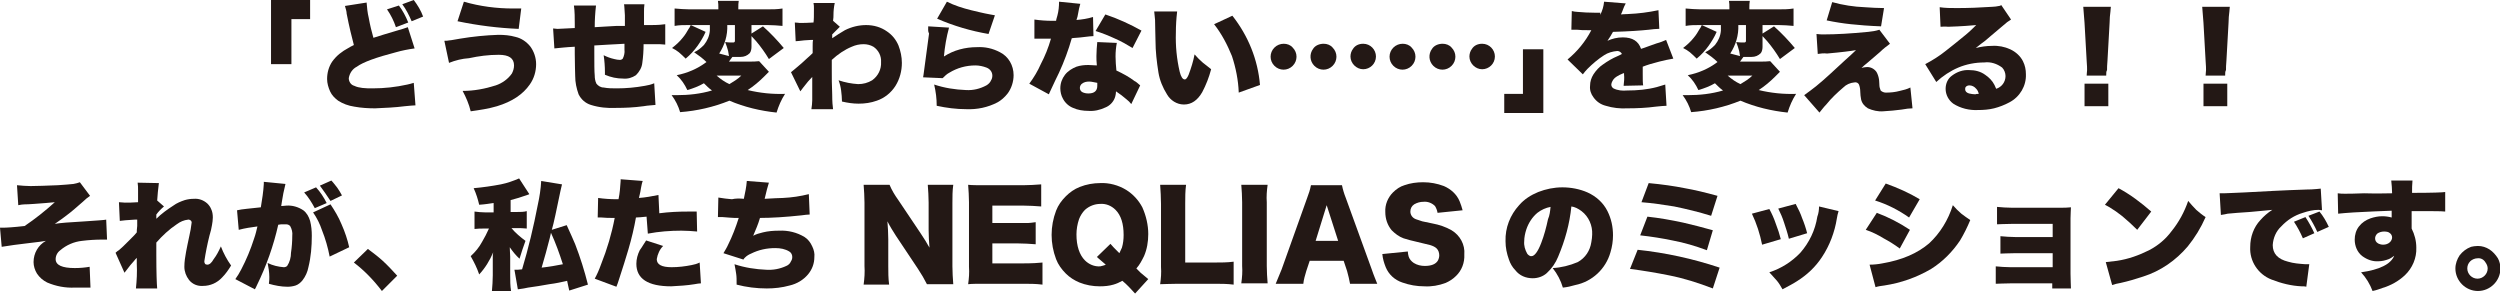
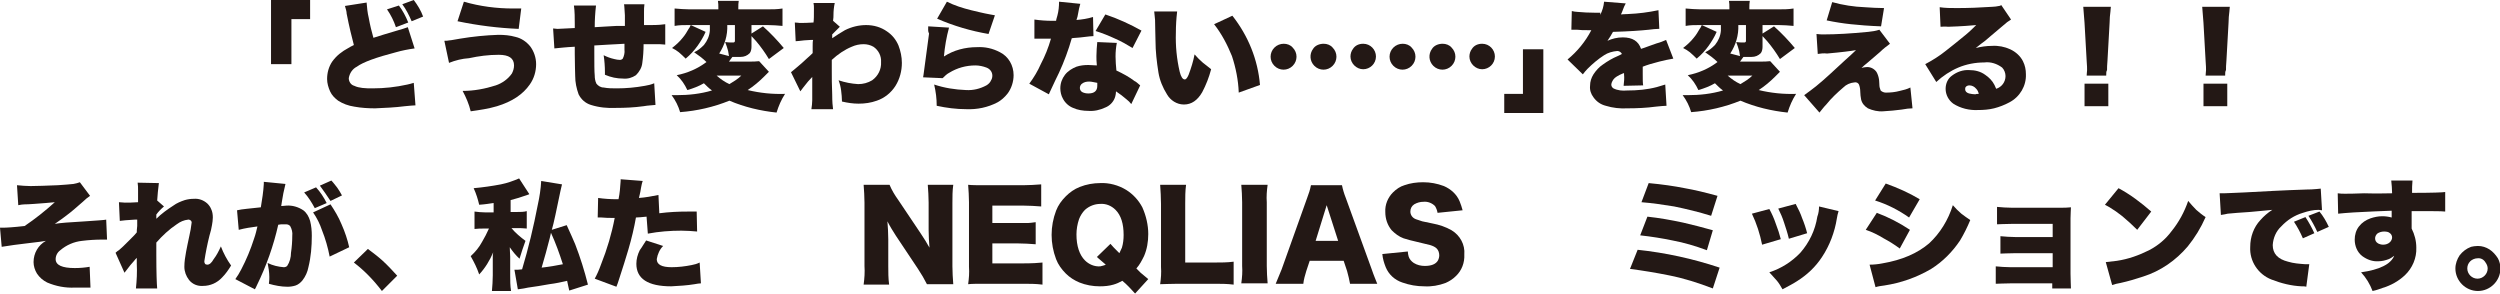
<svg xmlns="http://www.w3.org/2000/svg" version="1.1" id="レイヤー_1" x="0px" y="0px" viewBox="0 0 588.5 69.1" style="enable-background:new 0 0 588.5 69.1;" xml:space="preserve">
  <style type="text/css">
	.st0{fill:#231815;}
</style>
  <g>
    <path class="st0" d="M68.6,15.1h-4.8V0H73v4.5h-4.4V15.1z" />
    <path class="st0" d="M81.2,1.4l5.1-0.8c0.1,1.2,0.2,2.4,0.5,3.6c0.3,1.7,0.7,3.3,1.1,4.7c1.2-0.4,3.2-1,5.9-1.8   c0.7-0.2,1.4-0.4,2.2-0.7l1.6,5c-1.5,0.2-3,0.5-4.4,0.9c-4.6,1.2-7.7,2.3-9.2,3.4c-1,0.5-1.7,1.5-1.9,2.7c0,0.8,0.5,1.6,1.3,1.8   c0.6,0.3,1.2,0.4,1.9,0.5c0.8,0.1,1.6,0.1,2.4,0.1c2.8,0,5.5-0.3,8.2-0.9c0.4-0.1,0.9-0.2,1.5-0.4l0.4,5.3c-0.5,0-1.4,0.1-2.5,0.2   c-2.3,0.3-4.7,0.4-7,0.5c-1.6,0-3.3-0.1-4.9-0.4c-1.4-0.2-2.7-0.7-3.8-1.4c-0.8-0.6-1.5-1.3-1.9-2.2c-0.4-0.9-0.7-1.9-0.7-2.9   c0-1.5,0.4-2.9,1.2-4.1c1-1.4,2.3-2.4,3.8-3.2c0.3-0.2,0.7-0.4,1.3-0.7c-0.5-1.9-1.1-4.3-1.7-7.4C81.6,2.7,81.4,2.1,81.2,1.4z    M91.1,2.2l2.8-0.9c0.9,1.2,1.6,2.5,2.2,4l-2.9,1.1C92.7,4.9,92,3.5,91.1,2.2L91.1,2.2z M94.7,1l2.7-1c0.9,1.2,1.7,2.5,2.2,3.9   L96.9,5C96.3,3.6,95.6,2.2,94.7,1L94.7,1z" />
    <path class="st0" d="M105.7,14.8l-1.1-5.2c0.4,0,0.8,0,1.2-0.1c0.4,0,1.2-0.2,2.5-0.4c3-0.5,6-0.8,9-0.9c1.4,0,2.7,0.1,4.1,0.5   c1.3,0.3,2.5,1.1,3.4,2.2c0.9,1.2,1.4,2.7,1.4,4.2c0,1.7-0.5,3.4-1.5,4.8c-1.6,2.3-4.1,4-7.7,5.1c-2,0.6-4.1,0.9-6.2,1.2   c-0.4-1.7-1.1-3.3-1.9-4.8c2.7,0,5.3-0.5,7.8-1.3c1.5-0.5,2.9-1.5,3.8-2.8c0.3-0.6,0.5-1.2,0.5-1.9c0-1.7-1.2-2.5-3.6-2.5   c-2.4,0-4.7,0.3-7,0.8C108.8,13.8,107.2,14.2,105.7,14.8z M107.7,5l1.5-4.6C113,1.5,116.9,2,120.8,2c0.5,0,1.2,0,1.9,0l-0.6,4.8   C117.3,6.6,112.5,6,107.7,5z" />
    <path class="st0" d="M147.1,6.1V5.6l0-0.6l0-1.4c-0.1-1.2-0.1-2.1-0.2-2.6h4.8c-0.1,0.6-0.1,1.3-0.1,1.9l0,0.7v2.3l0.9,0l0.9,0   c1.5,0,2.6-0.1,3.2-0.2l0,4.8c-0.8-0.1-1.6-0.1-2.4-0.1c-0.3,0-1.2,0-2.7,0c0,1.5-0.1,3-0.3,4.4c-0.1,1.1-0.7,2.1-1.5,2.9   c-0.9,0.6-1.9,0.9-3,0.8c-1.5,0-2.9-0.3-4.3-0.9V17c0-1.3-0.1-2.7-0.3-4c0.8,0.4,1.6,0.7,2.5,0.9c0.4,0.1,0.9,0.2,1.3,0.2   c0.3,0,0.5-0.1,0.7-0.3c0.3-0.6,0.5-1.4,0.4-2.1c0-0.3,0-0.7,0-1.4l-1.8,0.1l-1.9,0.1l-1.7,0.1l-1.7,0.1v1.6c0,2.7,0,4.5,0.1,5.5   c0,0.6,0.1,1.3,0.4,1.9c0.4,0.5,1,0.9,1.7,0.9c1,0.2,2.1,0.2,3.1,0.2c2.2,0,4.4-0.2,6.6-0.6c0.7-0.1,1.5-0.3,2.2-0.6l0.3,5.1   c-0.8,0.1-1.7,0.1-2.8,0.3c-2.2,0.3-4.3,0.4-6.5,0.4c-2,0.1-4-0.1-5.9-0.7c-1.3-0.4-2.3-1.3-2.9-2.5c-0.5-1.4-0.8-2.8-0.8-4.3   c0-0.8-0.1-2.6-0.1-5.2V11c-2.1,0.1-3.7,0.3-4.8,0.4l-0.3-4.7c0.4,0,0.7,0.1,1,0.1c0.4,0,1.7-0.1,4.1-0.2v-1c0-1.4,0-2.9-0.2-4.3   h5.2C140.1,3,140,4.7,140,6.4l1.7-0.1l1.7-0.1l1.8-0.1L147.1,6.1z" />
    <path class="st0" d="M167.1,5.9H162c-1.1,0-2.1,0-3.2,0.2V2c1.2,0.1,2.4,0.2,3.5,0.2h6.8V1.8c0-0.5,0-1.1-0.1-1.6h4.9   c-0.1,0.5-0.1,1.1-0.1,1.6v0.4h6.8c1.2,0,2.4,0,3.6-0.2v4.1c-1.2-0.1-2.3-0.2-3.5-0.2h-3.8v2l2.7-1.7c1.8,1.6,3.4,3.3,4.9,5.1   l-3.5,2.6c-0.9-1.5-1.9-2.9-3-4.2c-0.4-0.4-0.7-0.8-1.1-1.2v2.5c0,0.5-0.1,1.1-0.4,1.5c-0.6,0.6-1.3,0.9-2.2,0.9c-0.4,0-1,0-1.9,0   c-0.3,0.4-0.6,0.8-0.8,1.1h4.8c0.8,0,1.6,0,2.3-0.1l2.3,2.5c-0.3,0.3-0.7,0.7-1.1,1.1c-1.2,1.2-2.5,2.3-3.9,3.2   c2.9,0.7,5.8,1,8.8,0.9c-0.9,1.4-1.5,2.8-2,4.4c-3.8-0.4-7.6-1.3-11.1-2.8c-3.7,1.5-7.6,2.4-11.6,2.7c-0.4-1.4-1.1-2.8-2-4h1.2   c2.8,0,5.6-0.3,8.3-1.1c-0.7-0.5-1.3-1.1-1.9-1.7c-1.2,0.7-2.5,1.2-3.9,1.6c-0.6-1.3-1.4-2.5-2.5-3.5c2.5-0.5,4.9-1.5,7-3.1   c-0.9-0.9-1.9-1.6-2.9-2.3c0.9-0.4,1.6-1,2.3-1.7c0.8-1,1.3-2.1,1.4-3.4C167.1,6.9,167.1,6.4,167.1,5.9z M162.6,5.9l3.5,1.6   c-0.5,1.2-1.2,2.3-1.9,3.3c-0.8,1.1-1.7,2.1-2.8,3c-0.5-0.5-1-1-1.6-1.5c-0.5-0.4-1-0.7-1.6-1c0.9-0.7,1.8-1.5,2.5-2.4   c0.6-0.7,1-1.4,1.4-2.1C162.2,6.7,162.4,6.4,162.6,5.9z M168.7,17.8c0.9,0.8,1.9,1.5,3,2c1-0.6,2-1.2,2.8-2H168.7z M171.2,5.9   c0.1,2.4-0.6,4.7-1.9,6.7l2.3,0.6c-0.1-0.4-0.1-0.8-0.2-1.2c-0.2-0.7-0.4-1.4-0.7-2.1c0.6,0.1,1.2,0.1,1.8,0.1c0.2,0,0.3,0,0.4-0.1   c0.1-0.1,0.1-0.2,0.1-0.3V5.9L171.2,5.9z" />
    <path class="st0" d="M188.4,21.5l-2.2-4.5c0.4-0.3,1.2-1,2.5-2.1l1.2-1.1c0.7-0.6,1.2-1.1,1.4-1.3c0-0.5,0-1.1,0-1.6   c0-0.6,0-1.1,0.1-1.5l-0.5,0l-1.6,0.1c-0.9,0.1-1.6,0.2-2,0.2l-0.2-4.4c0.6,0,0.9,0.1,1.1,0.1c0.8,0,1.9,0,3.3-0.1   c0.1-0.6,0.1-1.7,0.1-3.3c0-0.4,0-0.9-0.1-1.3l5,0c-0.2,0.9-0.3,1.9-0.3,2.8c0,0.3,0,0.8-0.1,1.4l1.6,1.4c-0.6,0.6-1.2,1.2-1.8,1.8   c0,0.1,0,0.3,0,0.4c0,0.2,0,0.3,0,0.5c1-0.7,2-1.3,3-1.9c1.6-0.8,3.3-1.2,5-1.2c1.8,0,3.5,0.5,4.9,1.5c1.2,0.8,2.1,1.9,2.7,3.3   c0.5,1.3,0.8,2.7,0.8,4.1c0,1.9-0.5,3.8-1.5,5.4c-1,1.6-2.6,2.9-4.4,3.5c-1.4,0.5-2.8,0.7-4.3,0.7c-1.3,0-2.6-0.2-3.9-0.5   c0-0.9-0.1-1.7-0.2-2.6c-0.1-0.8-0.3-1.6-0.6-2.4c1.5,0.5,3,0.8,4.6,0.9c1.2,0,2.3-0.3,3.3-0.9c1.4-1,2.2-2.6,2.1-4.3   c0.1-1.4-0.6-2.8-1.8-3.6c-0.7-0.4-1.5-0.6-2.3-0.6c-1,0-1.9,0.2-2.8,0.6c-1.7,0.7-3.3,1.8-4.7,3.1c0,0.8,0,1.6,0,2.4   c0,1.6,0,3.6,0.1,5.8c0,1.6,0.1,2.7,0.2,3.4H191c0.1-0.7,0.2-1.4,0.2-2.1c0-0.6,0-2,0-4c0-0.3,0-0.7,0-1.2v-0.3   c-0.2,0.3-0.6,0.6-1,1.1C189.3,20.3,188.7,21.1,188.4,21.5z" />
    <path class="st0" d="M218.5,6.2l4.9,0.3c-0.6,2.2-1,4.5-1.2,6.8c2.3-1.5,5-2.2,7.8-2.2c1.9-0.1,3.7,0.3,5.4,1.2   c2,1,3.2,3.1,3.2,5.4c0,1.5-0.5,3.1-1.4,4.3c-0.7,0.9-1.5,1.6-2.4,2.1c-2.3,1.2-4.8,1.7-7.3,1.6c-2.4,0-4.7-0.3-7-0.8   c0-1.7-0.2-3.3-0.6-5c2.4,0.8,4.9,1.2,7.5,1.3c1.7,0.1,3.3-0.3,4.8-1.1c0.5-0.3,0.9-0.7,1.1-1.2c0.2-0.3,0.3-0.7,0.3-1.1   c0-0.9-0.6-1.6-1.4-1.9c-0.8-0.3-1.7-0.5-2.6-0.5c-2.2,0-4.3,0.6-6.1,1.7c-0.6,0.3-1.1,0.8-1.6,1.3l-4.6-0.2c0-0.2,0.1-0.4,0.1-0.6   c0.4-2.9,0.8-6.1,1.3-9.7C218.4,7.4,218.5,6.8,218.5,6.2z M220.6,4.4l2.3-4c1.8,0.9,3.7,1.5,5.7,2c1.3,0.3,2.8,0.7,4.5,1   c0.4,0.1,0.7,0.1,1.1,0.2L232.7,8C228.6,7.3,224.5,6.1,220.6,4.4L220.6,4.4z" />
    <path class="st0" d="M253.4,4.7c1.3-0.1,2.6-0.3,3.9-0.7l0.1,4.5c-0.5,0-1.2,0.1-2.1,0.2c-1.4,0.2-2.5,0.2-3,0.3   c-0.8,2.8-1.8,5.5-3,8.1c-0.5,1.1-1.2,2.4-1.9,4c-0.2,0.5-0.4,0.8-0.5,1.1l-4.6-2.5c1.1-1.5,2-3,2.7-4.6c1-1.9,1.8-3.9,2.4-6   c-1.4,0-2.4,0-2.8,0c-0.1,0-0.5,0-1.1,0V4.6c1.4,0.2,2.8,0.3,4.2,0.3h0.9c0-0.2,0.1-0.5,0.3-1.2c0.3-1.1,0.4-2.2,0.4-3.3l5,0.5   c-0.2,0.7-0.4,1.5-0.5,2.2C253.7,3.7,253.6,4.2,253.4,4.7z M268.4,20.1l-2.1,4.4c-0.3-0.4-0.7-0.8-1.1-1.1   c-0.8-0.7-1.6-1.3-2.5-1.9c0,0.5-0.1,1.1-0.3,1.6c-0.4,1-1.2,1.8-2.2,2.2c-1.3,0.6-2.6,0.9-4,0.8c-1.2,0-2.5-0.2-3.6-0.7   c-1-0.4-1.9-1.2-2.4-2.2c-0.4-0.7-0.6-1.6-0.6-2.4c0-1.2,0.4-2.3,1.1-3.2c0.7-0.9,1.7-1.5,2.7-1.9c0.9-0.3,1.8-0.4,2.8-0.4   c0.7,0,1.3,0.1,2,0.1c-0.1-0.9-0.1-1.6-0.1-2.2c0-1.1,0.1-2.2,0.2-3.3l4.6,0.2c-0.2,1-0.3,2.1-0.3,3.2c0,1.1,0.1,2.2,0.2,3.3   c1.5,0.7,3,1.5,4.3,2.5C267.4,19.2,267.8,19.6,268.4,20.1L268.4,20.1z M256.4,19.2c-0.6,0-1.2,0.1-1.7,0.5c-0.3,0.2-0.5,0.6-0.5,1   c0,0.4,0.2,0.8,0.6,1c0.4,0.2,0.9,0.3,1.4,0.3c1.4,0,2.1-0.6,2.1-1.8c0-0.1,0-0.2,0-0.3l0-0.4C257.6,19.4,257,19.2,256.4,19.2   L256.4,19.2z M268.7,7.2l-2.1,4.1c-1.3-0.8-2.7-1.6-4.1-2.2c-1.5-0.7-3-1.3-4.6-1.8l2.3-3.9C263.2,4.4,266,5.7,268.7,7.2L268.7,7.2   z" />
    <path class="st0" d="M271.7,2.7l5.4,0c-0.2,1.7-0.3,3.3-0.3,5c-0.1,3.1,0.2,6.2,0.9,9.2c0.3,1.2,0.7,1.8,1.2,1.8   c0.3,0,0.6-0.4,0.9-1.1c0.6-1.6,1.1-3.2,1.4-4.8c0.6,0.7,1.3,1.4,2,2c0.5,0.4,1.2,0.9,1.9,1.5c-0.5,1.9-1.2,3.7-2.1,5.4   c-1.1,1.9-2.5,2.9-4.3,2.9c-1.7,0-3.2-1-4-2.4c-1-1.6-1.7-3.3-2-5.1c-0.4-2.5-0.7-5-0.7-7.6c0-1.3-0.1-2.9-0.1-4.8   C271.8,4,271.8,3.3,271.7,2.7z M285.8,5.7l4.3-2c3.7,4.7,6,10.3,6.5,16.3l-5,1.8c-0.1-2.9-0.7-5.9-1.6-8.6   C288.9,10.5,287.6,8,285.8,5.7L285.8,5.7z" />
    <path class="st0" d="M302.2,10.3c0.8,0,1.6,0.3,2.1,0.9c1.2,1.2,1.2,3.1,0,4.3s-3.1,1.2-4.3,0c-1.2-1.2-1.2-3.1,0-4.3   C300.6,10.6,301.4,10.3,302.2,10.3z M311.6,10.3c0.8,0,1.6,0.3,2.1,0.9c1.2,1.2,1.2,3.1,0,4.3c-1.2,1.2-3.1,1.2-4.3,0   c-1.1-1.1-1.2-2.8-0.3-4C309.6,10.7,310.6,10.3,311.6,10.3L311.6,10.3z M320.9,10.3c1.7,0,3,1.4,3,3c0,1.7-1.4,3-3,3s-3-1.4-3-3   c0-0.6,0.2-1.3,0.6-1.8C319,10.7,319.9,10.3,320.9,10.3L320.9,10.3z" />
    <path class="st0" d="M330.2,10.3c0.8,0,1.6,0.3,2.1,0.9c1.2,1.2,1.2,3.1,0,4.3c-1.2,1.2-3.1,1.2-4.3,0s-1.2-3.1,0-4.3   C328.6,10.6,329.4,10.3,330.2,10.3z M339.6,10.3c0.8,0,1.6,0.3,2.1,0.9c1.2,1.2,1.2,3.1,0,4.3c-1.2,1.2-3.1,1.2-4.3,0   c-1.1-1.1-1.2-2.8-0.3-4C337.6,10.7,338.6,10.3,339.6,10.3L339.6,10.3z M348.9,10.3c1.7,0,3,1.4,3,3c0,1.7-1.4,3-3,3s-3-1.4-3-3   c0-0.6,0.2-1.3,0.6-1.8C347,10.7,347.9,10.3,348.9,10.3L348.9,10.3z" />
    <path class="st0" d="M358.5,11.6h4.8v15h-9.2v-4.5h4.4L358.5,11.6z" />
    <path class="st0" d="M376.7,3.5c0.5-1,0.8-2,0.9-3.1l5.1,0.4c-0.2,0.3-0.5,1-0.9,2.1c-0.1,0.2-0.2,0.4-0.2,0.5   c0.2,0,0.8-0.1,1.7-0.1c2.4-0.1,4.7-0.4,7.1-0.9l0.2,4.4l-0.3,0c-0.6,0-1.3,0.1-2.2,0.2c-1.9,0.2-4.7,0.4-8.4,0.5   c-0.4,0.7-0.8,1.4-1.3,2.1c1.1-0.5,2.3-0.8,3.6-0.8c2.3,0,3.7,0.9,4.3,2.7c0.3-0.1,1-0.3,2-0.7c0.6-0.2,1.2-0.4,1.7-0.6   c0.8-0.2,1.5-0.5,2.2-0.8l1.7,4.4c-1.1,0.2-2.2,0.4-3.3,0.7c-1.6,0.4-2.9,0.8-3.9,1.2c0,0.6,0,1.1,0,1.7c0,1.2,0,2.2,0.1,2.7   l-4.6,0.1c0.1-0.9,0.2-1.8,0.1-2.7l0-0.3l-0.3,0.1c-0.5,0.2-0.9,0.4-1.4,0.7c-0.7,0.4-1.2,1.1-1.3,1.9c0,0.4,0.2,0.7,0.5,0.9   c1,0.5,2.1,0.6,3.2,0.5c2.4,0,4.7-0.2,7-0.8c0.7-0.2,1.4-0.4,2-0.6l0.3,5c-0.6,0-1.4,0.1-2.5,0.2c-2.2,0.3-4.5,0.4-6.7,0.4   c-1.7,0.1-3.5-0.1-5.1-0.6c-1.2-0.3-2.2-1-2.9-2c-0.6-0.8-0.9-1.7-0.8-2.7c0-1,0.3-1.9,0.8-2.7c0.6-0.9,1.3-1.7,2.2-2.3   c1.1-0.8,2.3-1.5,3.5-2c0.2-0.1,0.5-0.2,1-0.5c-0.2-0.4-0.6-0.7-1.1-0.7c-1.1,0.1-2.2,0.4-3.1,1c-1.4,0.9-2.7,2-3.9,3.2   c-0.4,0.4-0.8,0.9-1.1,1.3l-3.6-3.5c2.3-1.9,4.2-4.2,5.6-6.9c-0.4,0-0.7,0-0.9,0c-0.8,0-1.7,0-2.4-0.1c-0.4,0-0.6,0-0.8,0   c-0.1,0-0.3,0-0.6,0l0.1-4.4c0.5,0.1,0.9,0.2,1.4,0.2c1.1,0.1,2.6,0.2,4.4,0.2H376.7z" />
    <path class="st0" d="M405.1,5.9H400c-1.1,0-2.1,0-3.2,0.2V2c1.2,0.1,2.4,0.2,3.5,0.2h6.8V1.8c0-0.5,0-1.1-0.1-1.6h4.9   c-0.1,0.5-0.1,1.1-0.1,1.6v0.4h6.8c1.2,0,2.4,0,3.6-0.2v4.1c-1.2-0.1-2.3-0.2-3.5-0.2h-3.8v2l2.7-1.7c1.8,1.6,3.4,3.3,4.9,5.1   l-3.5,2.6c-0.9-1.5-1.9-2.9-3-4.2c-0.4-0.4-0.7-0.8-1.1-1.2v2.5c0,0.5-0.1,1.1-0.4,1.5c-0.6,0.6-1.3,0.9-2.2,0.9c-0.4,0-1,0-1.9,0   c-0.3,0.4-0.6,0.8-0.8,1.1h4.8c0.8,0,1.6,0,2.3-0.1l2.3,2.5c-0.3,0.3-0.7,0.7-1.1,1.1c-1.2,1.2-2.5,2.3-3.9,3.2   c2.9,0.7,5.8,1,8.8,0.9c-0.9,1.4-1.5,2.8-2,4.4c-3.8-0.4-7.6-1.3-11.1-2.8c-3.7,1.5-7.6,2.4-11.6,2.7c-0.4-1.4-1.1-2.8-2-4h1.2   c2.8,0,5.6-0.3,8.3-1.1c-0.7-0.5-1.3-1.1-1.9-1.7c-1.2,0.7-2.5,1.2-3.9,1.6c-0.6-1.3-1.4-2.5-2.5-3.5c2.5-0.5,4.9-1.5,7-3.1   c-0.9-0.9-1.9-1.6-2.9-2.3c0.9-0.4,1.6-1,2.3-1.7c0.8-1,1.3-2.1,1.4-3.4C405.1,6.9,405.1,6.4,405.1,5.9z M400.6,5.9l3.5,1.6   c-0.5,1.2-1.2,2.3-1.9,3.3c-0.8,1.1-1.7,2.1-2.8,3c-0.5-0.5-1-1-1.6-1.5c-0.5-0.4-1-0.7-1.6-1c0.9-0.7,1.8-1.5,2.5-2.4   c0.6-0.7,1-1.4,1.4-2.1C400.2,6.7,400.4,6.4,400.6,5.9z M406.7,17.8c0.9,0.8,1.9,1.5,3,2c1-0.6,2-1.2,2.8-2H406.7z M409.2,5.9   c0.1,2.4-0.6,4.7-1.9,6.7l2.3,0.6c-0.1-0.4-0.1-0.8-0.2-1.2c-0.2-0.7-0.4-1.4-0.7-2.1c0.6,0.1,1.2,0.1,1.8,0.1c0.2,0,0.3,0,0.4-0.1   c0.1-0.1,0.1-0.2,0.1-0.3V5.9L409.2,5.9z" />
    <path class="st0" d="M427.9,12.7L427.6,8c0.7,0.1,1.2,0.1,1.7,0.1c2.9,0,6.4-0.2,10.5-0.6c0.9-0.1,1.7-0.2,2.6-0.5l2.5,3.3   c-0.8,0.6-1.6,1.2-2.3,1.9c-0.5,0.4-1.4,1.2-2.8,2.4c-0.9,0.7-1.4,1.2-1.6,1.4c0.4-0.1,0.7-0.2,1.1-0.2c0.9-0.1,1.8,0.3,2.4,1.1   c0.3,0.5,0.5,1.1,0.6,1.7c0,0.1,0.1,0.6,0.1,1.3c0,0.5,0.1,0.9,0.3,1.4c0.3,0.3,0.8,0.5,1.2,0.5c1.1,0,2.2-0.1,3.3-0.4   c0.9-0.2,1.7-0.4,2.5-0.8l0.5,4.9c-0.7,0-1.5,0.1-2.6,0.3c-1.4,0.2-2.8,0.3-4.3,0.4c-1.2,0.1-2.5-0.2-3.6-0.7   c-0.8-0.5-1.4-1.2-1.6-2.1c-0.1-0.6-0.2-1.2-0.2-1.9c0-0.5-0.1-1.1-0.3-1.6c-0.2-0.4-0.6-0.6-1.1-0.5c-1,0.1-1.9,0.5-2.6,1.2   c-1.4,1.2-2.8,2.5-4,4c-0.6,0.6-1.1,1.3-1.6,1.9l-3.6-4.1c1-0.7,1.9-1.4,2.8-2.1c2.1-1.7,4.3-3.8,6.8-6.1c1-0.9,1.9-1.7,2.6-2.4   c-1.1,0.2-3.4,0.5-6.8,0.8C429.3,12.5,428.5,12.6,427.9,12.7z M430,4.8l1.3-4.3c2.5,0.7,5.1,1.1,7.7,1.2c1.5,0.1,3,0.2,4.5,0.2   l-0.7,4.3c-2.8-0.1-5.2-0.3-7.1-0.5C433.8,5.5,431.9,5.2,430,4.8z" />
    <path class="st0" d="M456.8,6.3l-0.2-4.6c1.3,0.2,2.7,0.2,4,0.2c2.7,0,5.5-0.1,8.4-0.3c0.5,0,1.1-0.1,1.6-0.2   c0.2,0,0.3-0.1,0.5-0.2l2.3,3.4c-0.3,0.2-0.6,0.4-0.9,0.6c-0.1,0.1-0.7,0.6-1.9,1.6c-1.7,1.4-2.8,2.4-3.3,2.8   c-0.6,0.4-1.3,1-2.2,1.7c1.2-0.3,2.5-0.5,3.8-0.5c1.5-0.1,3,0.2,4.3,0.8c1.3,0.6,2.4,1.6,3,2.8c0.5,1,0.7,2,0.7,3.1   c0.1,2.7-1.4,5.3-3.9,6.6c-1.1,0.6-2.4,1.1-3.6,1.4c-1.2,0.3-2.5,0.4-3.8,0.4c-2,0.1-4.1-0.4-5.8-1.5c-1.1-0.8-1.8-2.1-1.8-3.5   c0-1.2,0.5-2.4,1.5-3.1c1.2-0.9,2.6-1.4,4.1-1.3c1.3,0,2.6,0.3,3.7,1.1c0.9,0.6,1.7,1.4,2.2,2.4c0.1,0.2,0.2,0.5,0.4,0.9   c1.3-0.4,2.2-1.6,2.2-3c0-0.7-0.3-1.5-0.8-2c-1.2-0.9-2.7-1.4-4.2-1.2c-2.1,0-4.2,0.4-6.1,1.2c-1.9,0.8-3.7,2-5.2,3.4l-2.6-4.2   c1.7-0.9,3.3-1.9,4.8-3.1c1.4-1.1,2.9-2.3,4.6-3.7c1.1-0.9,1.9-1.7,2.6-2.4c-1.1,0.1-3.3,0.3-6.6,0.4   C457.8,6.2,457.2,6.3,456.8,6.3z M465.8,22.1c-0.1-0.5-0.3-0.9-0.6-1.2c-0.4-0.5-1-0.8-1.6-0.8c-0.3,0-0.6,0.1-0.8,0.3   c-0.2,0.2-0.2,0.4-0.2,0.6c0,0.5,0.3,0.8,0.9,1c0.5,0.1,1,0.2,1.5,0.2C465.2,22.1,465.5,22.1,465.8,22.1z" />
    <path class="st0" d="M495.8,17.8h-4.6c0-0.5,0.1-0.9,0.1-1.3c0-0.3,0-1.1-0.1-2.2l-0.5-8.9c-0.1-1.3-0.2-2.6-0.3-3.8h6.5   c0,0.3-0.1,0.6-0.1,1.1c-0.1,0.8-0.2,1.7-0.2,2.7l-0.5,8.9c-0.1,1-0.1,1.7-0.1,2.2C495.8,16.8,495.8,17.2,495.8,17.8z M496.3,25   h-5.6v-5.3h5.6V25z" />
    <path class="st0" d="M523.8,17.8h-4.6c0-0.5,0.1-0.9,0.1-1.3c0-0.3,0-1.1-0.1-2.2l-0.5-8.9c-0.1-1.3-0.2-2.6-0.3-3.8h6.5   c0,0.3-0.1,0.6-0.1,1.1c-0.1,0.8-0.2,1.7-0.2,2.7l-0.5,8.9c-0.1,1-0.1,1.7-0.1,2.2C523.8,16.8,523.8,17.2,523.8,17.8z M524.3,25   h-5.6v-5.3h5.6V25z" />
  </g>
  <g>
    <path class="st0" d="M4.3,48.3L4,43.6c1.1,0.1,2.2,0.2,3.2,0.2c1.6,0,3.7-0.1,6.4-0.2c1.6-0.1,2.8-0.2,3.7-0.3   c0.5-0.1,1-0.2,1.5-0.4l2.4,3.2c-0.6,0.4-1.2,0.9-1.7,1.4c-1.4,1.2-2.6,2.3-3.7,3.1c-0.8,0.6-1.7,1.3-2.9,2.1   c1.1-0.2,3.5-0.4,7.2-0.6c2.9-0.2,4.5-0.3,4.9-0.4l0.2,4.7c-0.6,0-1,0-1.1,0c-1.6,0-3.2,0.1-4.8,0.3c-1.9,0.2-3.7,1-5.1,2.2   c-0.7,0.5-1.1,1.3-1.1,2.1c0,1.4,1.5,2.1,4.5,2.1c1.2,0,2.4-0.1,3.5-0.3l0.2,4.9c-0.3,0-0.5,0-0.6,0c-0.2,0-0.8,0-1.7,0   c-0.4,0-0.9,0-1.4,0c-2.2,0.1-4.4-0.3-6.5-1.2c-1-0.5-1.8-1.2-2.4-2.1c-0.5-0.8-0.8-1.8-0.8-2.7c0-2.1,1.1-4,2.9-5   c-0.5,0.1-2,0.3-4.6,0.6c-1.9,0.2-3.9,0.5-5.8,0.8L0,53.6c0.3,0,0.5,0,0.6,0c0.9,0,2.6-0.1,5.2-0.4c2.5-1.7,4.9-3.6,7.1-5.6   c-1.3,0.1-3,0.3-4.9,0.4c-1.2,0.1-1.9,0.1-2.1,0.1C5.4,48.1,4.8,48.2,4.3,48.3z" />
    <path class="st0" d="M29.3,64.2l-2.1-4.7c0.3-0.3,0.6-0.5,0.9-0.7c0.4-0.3,1.2-1.1,2.4-2.3c0.9-0.9,1.5-1.5,1.7-1.8   c0-0.3,0-0.8,0.1-1.5c0-0.7,0-1.2,0-1.5l-0.6,0c-1.7,0.1-2.9,0.2-3.5,0.3l-0.2-4.4c0.5,0,1,0.1,1.4,0.1c0.8,0,1.8,0,3.1-0.1   c0-0.2,0-0.6,0-0.9c0-0.6,0-1.2,0-1.9c0-0.6,0-1.2-0.1-1.8l5,0.1c-0.2,1.4-0.3,2.8-0.4,4.1l1.6,1.4c-0.7,0.6-1.3,1.2-1.8,1.9v0.4   c0,0.2,0,0.4,0,0.6c1.2-1.2,2.6-2.2,4-3.1c0.8-0.6,1.8-1,2.7-1.3c0.7-0.2,1.4-0.3,2.1-0.3c1.2-0.1,2.3,0.3,3.2,1.1   c0.4,0.4,0.7,0.8,0.9,1.3c0.3,0.6,0.4,1.3,0.4,2c0,0.6-0.1,1.2-0.2,1.8c-0.1,0.7-0.3,1.5-0.6,2.5c-0.5,2-0.9,4-1.2,6   c0,0.5,0.2,0.8,0.7,0.8c0.5,0,1-0.4,1.5-1.3c0.7-0.9,1.2-1.9,1.7-3c0.6,1.6,1.4,3.1,2.4,4.5c-0.6,1-1.3,2-2.1,2.8   c-1.2,1.3-2.8,2-4.5,2c-1.3,0.1-2.5-0.4-3.3-1.4c-0.7-0.9-1.1-2-1.1-3.1c0-1.2,0.2-2.4,0.4-3.5c0.2-0.9,0.4-2.2,0.8-3.9   c0.2-0.9,0.4-1.9,0.5-2.9c0.1-0.4-0.2-0.7-0.6-0.8c-0.1,0-0.1,0-0.2,0c-1,0.1-1.9,0.5-2.7,1.1c-1.8,1.2-3.4,2.7-4.8,4.3   c0,1.3,0,2.3,0,2.9c0,4.1,0.1,6.8,0.2,7.9l-5,0c0.2-1.9,0.3-3.9,0.2-5.8c0-0.2,0-0.3,0-0.6v-0.3c0-0.1,0-0.3,0-0.5L31.9,61   l-0.5,0.6l-0.7,0.8C29.9,63.4,29.5,64,29.3,64.2z" />
    <path class="st0" d="M61.4,48.8c0.3-1.8,0.6-3.7,0.7-5.5c0-0.1,0-0.3,0-0.5l5.1,0.5c-0.2,0.7-0.3,1.5-0.5,2.2   c-0.3,1.5-0.4,2.5-0.5,3c0.5,0,0.9-0.1,1.2-0.1c1.4-0.1,2.8,0.3,4,1.1c0.8,0.6,1.3,1.5,1.6,2.5c0.3,1.2,0.4,2.3,0.4,3.5   c0,2.5-0.2,5-0.8,7.4c-0.2,1.1-0.7,2.2-1.4,3.1c-0.4,0.5-1,1-1.6,1.2c-0.6,0.2-1.3,0.3-1.9,0.3c-1.5,0-3-0.3-4.4-0.7   c0.1-0.7,0.1-1.2,0.1-1.6c0-1.1-0.2-2.3-0.4-3.3c1.2,0.6,2.5,0.9,3.8,1c0.3,0,0.6-0.1,0.8-0.3c0.6-0.9,0.9-2,0.9-3.1   c0.2-1.3,0.3-2.7,0.3-4c0.1-0.8-0.1-1.6-0.5-2.3c-0.3-0.3-0.6-0.4-1-0.4c-0.2,0-0.5,0-0.7,0c-0.3,0-0.6,0-1.1,0.1   c-1.1,4.9-2.8,9.7-5,14.2c-0.2,0.4-0.3,0.7-0.5,1l-4.6-2.4c0.5-0.7,1-1.5,1.4-2.3c1.2-2.3,2.2-4.7,3-7.2c0.4-1.1,0.6-2.1,0.8-2.9   c-1.5,0.2-2.9,0.4-4.4,0.8l-0.4-4.6C57,49.2,58.9,49.1,61.4,48.8z M71.6,45.3l2.8-1.2c1,1.1,1.8,2.3,2.5,3.7L74.1,49   C73.4,47.7,72.6,46.4,71.6,45.3z M73.7,50l4.1-1.9c1,1.5,1.9,3,2.6,4.7c0.8,1.8,1.4,3.6,1.8,5.4l-4.6,2.2c-0.4-2.1-1-4.2-1.8-6.2   C75.3,52.7,74.6,51.3,73.7,50L73.7,50z M75.3,43.7l2.7-1.2c0.5,0.5,0.9,1.1,1.4,1.7c0.4,0.6,0.8,1.2,1.1,1.8l-2.7,1.3   C77,46.1,76.2,44.9,75.3,43.7L75.3,43.7z" />
    <path class="st0" d="M83.3,61.8l3.3-3.2c1.2,0.9,2.4,1.8,3.5,2.8c1.2,1.1,2.3,2.3,3.4,3.5l-3.6,3.6C88,66,85.8,63.7,83.3,61.8z" />
    <path class="st0" d="M116.1,47.8c-0.7,0.1-1.8,0.3-3.3,0.4c-0.3-1.3-0.7-2.6-1.3-3.9c2.2-0.2,4.3-0.5,6.4-0.9   c1.5-0.3,2.9-0.8,4.3-1.4l2.4,3.7l-0.2,0.1l-0.3,0.1c-1.4,0.5-2.7,0.9-3.9,1.2v2.8h1.5c0.8,0,1.6,0,2.3-0.2v4.1   c-0.8-0.1-1.6-0.1-2.4-0.1h-1.2c0.9,1.1,2.1,2.1,3.3,3c-0.5,1.4-1,2.8-1.4,4.2c-0.9-0.8-1.6-1.7-2.3-2.7c0,0.8,0.1,1.6,0.1,2.2v4.4   c0,1.2,0,2.5,0.2,3.7h-4.5c0.1-1.2,0.2-2.4,0.2-3.7v-3.2c0-0.1,0-0.3,0-0.5c0-0.1,0-0.3,0-0.5c0-0.4,0-0.8,0.1-1.2   c-0.8,1.9-1.9,3.7-3.3,5.2c-0.5-1.5-1.2-2.9-2-4.3c1.1-1,2-2.1,2.7-3.4c0.6-1,1.1-2,1.6-3.1H114c-0.8,0-1.5,0-2.3,0.1v-4.1   c0.8,0.1,1.7,0.2,2.6,0.2h1.9V47.8z M129.9,54.1l3.5-1.1c0.9,2,1.6,3.5,2,4.5c1.2,3.1,2.2,6.3,3,9.5l-4.4,1.4   c-0.2-1-0.4-1.7-0.5-2.3l-0.4,0.1c-0.9,0.2-2.2,0.5-3.8,0.7c-1.7,0.3-3.4,0.6-5,0.8l-0.5,0.1l-0.5,0.1c-0.8,0.1-1.2,0.2-1.4,0.2   l-0.8-4.6c0.2,0,0.4,0,0.5,0c0.1,0,0.5,0,1.3-0.1c1.5-5,2.7-10,3.7-15.2c0.4-1.8,0.7-3.7,0.8-5.6l4.9,0.8c0,0.1-0.2,0.7-0.4,1.7   C131,49.4,130.4,52.4,129.9,54.1z M129.7,54.8l-0.3,1.3c-0.6,2.3-1.2,4.6-1.9,6.9c1.8-0.2,3.5-0.5,5-0.8   C131.7,59.7,130.8,57.2,129.7,54.8z" />
    <path class="st0" d="M155.2,50.2c2.3-0.3,4.5-0.4,6.8-0.4c0.5,0,1.2,0,2,0l0.1,4.7c-1.2-0.1-2.4-0.2-3.7-0.2   c-2.6,0-5.3,0.2-7.9,0.7l-0.3-4c-1.1,0.1-1.9,0.2-2.5,0.2c-0.4,2.3-1,4.9-1.8,7.6c-0.6,2-1.3,4.3-2.1,6.7c-0.3,0.9-0.5,1.6-0.7,2   l-5.1-1.9c0.5-0.9,1-2,1.5-3.4c1.4-3.5,2.5-7.2,3.2-10.9h-0.5c-0.8,0-1.6,0-2.6-0.1h-0.3c-0.1,0-0.3,0-0.6,0l0.1-4.6   c1.4,0.2,2.9,0.3,4.4,0.3h0.4c0.3-1.4,0.4-2.8,0.5-4.3v-0.4l5.2,0.4c-0.2,0.5-0.3,1.1-0.4,1.6c-0.1,0.6-0.2,1.3-0.4,2l-0.1,0.4   c1.5-0.1,3.1-0.4,4.6-0.7L155.2,50.2z M152.1,56.6l4,1.3c-0.8,0.8-1.3,1.9-1.5,3.1c0,1.3,1.2,1.9,3.5,1.9c1.6,0,3.2-0.2,4.7-0.5   c0.6-0.1,1.3-0.3,1.9-0.6l0.3,4.9c-0.4,0-0.9,0.1-1.5,0.2c-1.8,0.3-3.6,0.4-5.5,0.5c-5.5,0-8.2-1.8-8.2-5.3c0-1.1,0.3-2.2,0.8-3.2   C151.2,58.1,151.6,57.3,152.1,56.6L152.1,56.6z" />
-     <path class="st0" d="M175.1,46.8c0.3-1.4,0.6-2.8,0.7-4.2l5.2,0.4c-0.3,0.9-0.6,2.1-1,3.8c2-0.1,3.4-0.2,4.3-0.2   c2.1-0.1,4.1-0.4,6.1-0.9l0.2,4.8c-0.5,0-1.2,0.1-2,0.2c-3.7,0.4-7,0.6-9.7,0.6c-0.4,1.4-1,2.8-1.6,4.2c0.7-0.4,1.5-0.6,2.3-0.8   c1.2-0.3,2.5-0.4,3.8-0.4c2.1-0.1,4.2,0.4,6,1.5c0.8,0.5,1.4,1.3,1.8,2.2c0.4,0.8,0.6,1.7,0.5,2.5c0,1.5-0.5,2.9-1.5,4.1   c-1.1,1.3-2.6,2.2-4.3,2.6c-1.8,0.5-3.6,0.7-5.4,0.7c-2.4,0-4.8-0.3-7.1-0.9c0-1,0-1.9-0.1-2.5c-0.1-0.6-0.2-1.4-0.4-2.3   c2.4,0.8,5,1.2,7.5,1.3c1.6,0.1,3.2-0.2,4.7-0.9c0.5-0.2,0.9-0.6,1.1-1.1c0.2-0.3,0.3-0.6,0.3-1c0-0.5-0.2-1-0.7-1.3   c-1-0.6-2.1-0.8-3.3-0.8c-2,0-3.9,0.4-5.7,1.3c-0.5,0.2-1,0.5-1.4,0.9c-0.2,0.2-0.3,0.3-0.4,0.5l-4.7-1.5c0.4-0.7,0.8-1.3,1.1-2   c1-2,1.8-4.1,2.5-6.3c-0.2,0-0.5,0-1,0c-0.5,0-1.4-0.1-2.8-0.2c-0.4,0-0.7,0-0.9,0H169l0.1-4.6c1.1,0.2,2.1,0.3,3.2,0.4   C173.1,46.7,174.1,46.7,175.1,46.8z" />
    <path class="st0" d="M218.8,58.3c-0.1-1.3-0.2-2.7-0.2-4.2v-6.4c0-1.4-0.1-2.8-0.2-4.2h6c-0.2,1.4-0.2,2.8-0.2,4.3v14.9   c0,1.4,0.1,2.8,0.2,4.2h-6.2c-0.6-1.2-1.3-2.4-2.1-3.6l-5.2-7.8c-0.7-1.1-1.4-2.2-2-3.4c0.1,1.4,0.2,2.7,0.2,4.2v6.3   c0,1.5,0,2.9,0.2,4.4h-6c0.2-1.5,0.3-2.9,0.2-4.4V47.7c0-1.4-0.1-2.8-0.2-4.2h6.1c0.5,1.2,1.2,2.4,2,3.5l5.3,7.9   C217.5,56.1,218.2,57.2,218.8,58.3z" />
    <path class="st0" d="M245.4,67c-1.5-0.2-3.1-0.2-4.6-0.2H232c-1.9,0-3.3,0-4.1,0.1c0.2-1.4,0.3-2.7,0.2-4.1V47.6   c0-1.4-0.1-2.7-0.2-4.1c0.9,0.1,2.2,0.1,4.1,0.1h8.9c1.4,0,2.8-0.1,4.2-0.2v5.2c-1.4-0.1-2.8-0.2-4.2-0.2h-7.3v4.1h6   c1.2,0,2,0,2.4,0c0.4,0,1-0.1,1.8-0.2v5.2c-1.4-0.1-2.8-0.2-4.2-0.2h-6V62h7.2c2.2,0,3.7-0.1,4.6-0.2L245.4,67z" />
    <path class="st0" d="M264.2,66.1c-0.7,0.4-1.4,0.7-2.1,0.9c-1,0.3-2.1,0.4-3.2,0.4c-1.7,0-3.3-0.3-4.8-0.9   c-1.2-0.5-2.3-1.2-3.2-2.1c-1-1-1.8-2.1-2.3-3.4c-1.4-3.7-1.4-7.7,0-11.4c0.5-1.3,1.3-2.4,2.3-3.4c0.9-0.9,2-1.7,3.3-2.2   c1.5-0.6,3.2-0.9,4.8-0.9c2.1-0.1,4.3,0.5,6.1,1.6c1.6,1,2.9,2.4,3.8,4.1c0.9,2,1.4,4.2,1.4,6.3c0,1.8-0.3,3.6-1,5.2   c-0.5,1-1,2-1.8,2.9l1,1c0.6,0.5,1.2,1,1.8,1.5l-3.1,3.4C266.2,68,265.3,67,264.2,66.1z M260.3,62.3c-0.8-0.7-1.5-1.3-2.1-1.8   l3.2-3.1c0.3,0.4,1,1.1,2.1,2.2c0.2-0.4,0.4-0.9,0.6-1.3c0.3-1,0.4-2,0.4-3c0-2.6-0.6-4.6-1.9-5.9c-1-1-2.3-1.5-3.6-1.4   c-1.3,0-2.6,0.5-3.6,1.4c-0.6,0.6-1.1,1.4-1.4,2.2c-0.4,1.2-0.6,2.4-0.6,3.6c0,2.7,0.7,4.8,2,6.1c0.9,0.9,2.2,1.5,3.6,1.4   C259.4,62.6,259.9,62.5,260.3,62.3z" />
    <path class="st0" d="M273.1,66.9c0.2-1.4,0.3-2.7,0.2-4.1V48c0-1.5-0.1-3-0.2-4.5h6.1c-0.2,1.5-0.2,2.9-0.2,4.4v13.9h6.8   c1.6,0,3.1,0,4.6-0.2V67c-1.5-0.2-3.1-0.2-4.6-0.2h-8.5C275.4,66.8,274,66.9,273.1,66.9z" />
    <path class="st0" d="M298.4,43.5c-0.2,1.4-0.3,2.8-0.2,4.1v15c0,1.4,0.1,2.8,0.2,4.1h-6.2c0.2-1.4,0.3-2.8,0.2-4.1v-15   c0-1.4-0.1-2.8-0.2-4.1L298.4,43.5z" />
    <path class="st0" d="M317.8,66.8c-0.2-1-0.4-2-0.7-3l-0.8-2.4h-8l-0.8,2.4c-0.3,1-0.6,2-0.7,3h-6.5c0.3-0.7,0.8-1.9,1.4-3.4l6-16.8   c0.4-1,0.7-2,0.9-3h7.3c0.2,1,0.5,2,0.9,3l6.1,16.8c0.5,1.5,1,2.6,1.3,3.4H317.8z M315,56.7l-2.7-8.4l-2.6,8.4H315z" />
    <path class="st0" d="M331.4,59.2c0,0.4,0.1,0.8,0.2,1.2c0.2,0.6,0.6,1.1,1.2,1.5c0.8,0.5,1.7,0.7,2.6,0.7c1.5,0,2.6-0.4,3.1-1.3   c0.2-0.4,0.3-0.8,0.3-1.2c0-0.6-0.2-1.2-0.6-1.6c-0.4-0.4-0.9-0.6-1.5-0.8c-0.5-0.1-1.6-0.4-3.3-0.8c-1-0.2-2-0.5-3-0.8   c-1.1-0.4-2-1.1-2.8-1.9c-1-1.2-1.5-2.7-1.5-4.3c-0.1-1.7,0.6-3.4,1.8-4.6c0.8-0.8,1.7-1.4,2.7-1.7c1.4-0.5,2.9-0.7,4.4-0.7   c1.7,0,3.3,0.3,4.9,0.9c1.6,0.7,3,1.9,3.7,3.6c0.3,0.7,0.5,1.4,0.7,2.1l-5.9,0.6c-0.1-0.6-0.3-1.1-0.6-1.6c-0.7-0.7-1.7-1.1-2.7-1   c-0.8,0-1.5,0.2-2.2,0.6c-0.6,0.4-0.9,1-0.9,1.7c0,0.8,0.5,1.5,1.3,1.8c0.5,0.2,1,0.3,1.5,0.5l2.4,0.5c1.6,0.3,3.1,0.8,4.5,1.6   c2,1.2,3.2,3.4,3,5.7c0.1,1.9-0.6,3.8-2,5.1c-0.7,0.7-1.5,1.2-2.4,1.6c-1.6,0.6-3.3,0.9-5,0.8c-1.8,0-3.5-0.3-5.2-0.9   c-1.8-0.6-3.2-1.9-3.9-3.6c-0.4-1-0.7-2-0.8-3.1L331.4,59.2z" />
-     <path class="st0" d="M369.9,48.6c-0.4,4.1-1.5,8-3.1,11.8c-0.6,1.5-1.5,2.8-2.7,3.9c-0.9,0.8-2.1,1.2-3.3,1.2   c-1.6,0-3.1-0.6-4.1-1.9c-0.7-0.7-1.2-1.6-1.5-2.5c-0.5-1.4-0.8-2.8-0.8-4.3c-0.1-3.2,1.1-6.2,3.2-8.5c1.2-1.4,2.8-2.4,4.5-3.1   c1.8-0.7,3.7-1.1,5.7-1.1c2,0,4.1,0.4,5.9,1.2c2,0.9,3.7,2.4,4.7,4.4c0.9,1.8,1.3,3.7,1.3,5.7c0,1.3-0.2,2.7-0.6,4   c-1.1,3.9-4.3,6.9-8.3,7.7c-1,0.3-1.9,0.5-2.9,0.6c-0.5-1.7-1.3-3.2-2.4-4.6c2-0.1,4-0.6,5.9-1.4c1.8-1,2.9-2.7,3.2-4.7   c0.1-0.6,0.2-1.2,0.2-1.8c0.1-2.1-0.8-4.2-2.5-5.5C371.5,49.1,370.7,48.7,369.9,48.6z M365,48.7c-1.1,0.2-2.2,0.7-3.1,1.4   c-1.2,1-2.1,2.4-2.6,3.9c-0.3,0.9-0.5,1.9-0.5,2.8c-0.1,1,0.2,2,0.7,2.9c0.2,0.3,0.5,0.5,0.8,0.6c0.1,0,0.1,0,0.2,0   c0.7,0,1.5-1,2.3-3.1c0.7-1.8,1.2-3.7,1.6-5.6C364.8,50.7,364.9,49.7,365,48.7L365,48.7z" />
    <path class="st0" d="M383.7,63.3l1.8-4.5c6.6,0.7,13,2.1,19.3,4.2l-1.6,4.9c-3.4-1.3-6.8-2.4-10.4-3.1   C389.8,64.2,386.8,63.7,383.7,63.3z M386.1,55.4l1.7-4.4c2.8,0.3,5.6,0.8,8.4,1.4c2.2,0.5,4.5,1.1,7,1.8l-1.4,4.7   c-2.7-1-5.4-1.8-8.1-2.3C391.3,56.1,388.8,55.7,386.1,55.4L386.1,55.4z M386.4,47.6l1.7-4.5c3.2,0.3,6,0.7,8.5,1.2   c2.3,0.4,4.8,1,7.7,1.8l-1.5,4.7c-2.9-0.9-5.8-1.6-8.7-2.2C391.6,48.2,389,47.8,386.4,47.6L386.4,47.6z" />
    <path class="st0" d="M412.4,50.3l4.1-1.1c0.6,1.1,1.1,2.2,1.5,3.4c0.5,1.3,0.9,2.5,1.2,3.7l-4.4,1.3   C414.3,55.1,413.5,52.6,412.4,50.3z M428.2,48.6l4.6,1.1c-0.2,0.6-0.3,1.1-0.4,1.7c-0.5,3.2-1.7,6.4-3.5,9.1   c-1.5,2.3-3.5,4.2-5.9,5.7c-0.9,0.6-2.1,1.2-3.4,1.9c-0.4-0.7-0.8-1.4-1.3-2c-0.6-0.7-1.2-1.3-1.8-2c2.8-0.9,5.3-2.5,7.3-4.6   c2.1-2.4,3.5-5.3,4-8.5C428.1,50.2,428.2,49.4,428.2,48.6z M418.6,49.1l4.1-1.1c0.7,1.3,1.2,2.4,1.5,3.3c0.5,1.2,0.9,2.4,1.2,3.6   l-4.3,1.3c-0.3-1.3-0.7-2.5-1.1-3.7C419.6,51.2,419.1,50.1,418.6,49.1z" />
    <path class="st0" d="M439.2,54.1l2.6-4c2.7,1,5.4,2.4,7.8,4l-2.4,4.4c-1.2-0.9-2.5-1.7-3.8-2.4C442.1,55.3,440.7,54.6,439.2,54.1z    M441.5,67.6l-1.4-5.3c1,0,2-0.1,3-0.3c4.7-0.8,8.3-2.4,11-4.7c2.6-2.4,4.5-5.5,5.6-9c0.6,0.7,1.3,1.4,2,2c0.7,0.5,1.3,1,2.1,1.5   c-0.7,1.7-1.5,3.3-2.4,4.8c-1.8,2.7-4.1,5-6.8,6.7c-3.4,2-7.1,3.3-11,3.9C442.8,67.3,442.1,67.4,441.5,67.6L441.5,67.6z    M441.4,47.2l2.5-4c2.8,1,5.5,2.2,8,3.7l-2.5,4.3C447,49.5,444.3,48.1,441.4,47.2L441.4,47.2z" />
    <path class="st0" d="M483.2,66.7h-9.9c-1.7,0-2.8,0.1-3.5,0.1v-4.1c1.1,0.1,2.3,0.2,3.5,0.2h9.9v-3.3h-8.8c-1.7,0-2.9,0.1-3.5,0.1   v-4.1c1.2,0.1,2.3,0.2,3.5,0.2h8.8v-3.1h-9.6c-1.7,0-2.9,0.1-3.5,0.1v-4.1c1.1,0.1,2.3,0.2,3.5,0.2H485c0.8,0,1.7,0,2.5-0.1   c0,0.5-0.1,1.4-0.1,2.6v13c0,1.6,0.1,2.7,0.1,3.5h-4.4V66.7z" />
    <path class="st0" d="M495.5,48.2l3.2-3.9c2.8,1.5,5.3,3.4,7.7,5.5l-3.3,4.3c-1.1-1.1-2.3-2.2-3.5-3.2c-1-0.8-2-1.5-3-2.1   C496.4,48.7,496.1,48.5,495.5,48.2z M497.2,67.1l-1.5-5.4c0.9-0.1,1.8-0.2,2.6-0.3c2.7-0.4,5.2-1.3,7.6-2.5   c2.1-1.1,3.9-2.6,5.3-4.5c1.7-2.1,3-4.5,3.9-7.1c0.6,0.7,1.2,1.4,1.9,2.1c0.7,0.6,1.4,1.2,2.2,1.7c-1.1,2.5-2.5,4.8-4.2,6.9   c-2.8,3.3-6.4,5.8-10.5,7.1c-1.8,0.6-3.5,1.1-5.3,1.5C498.5,66.7,497.8,66.9,497.2,67.1z" />
    <path class="st0" d="M522.8,50.6l-0.3-5.1c0.5,0,0.8,0,1,0c0.6,0,2.2-0.1,4.8-0.2c3.8-0.2,8.8-0.5,15-0.7c0.4,0,1,0,2-0.1   c0.3,0,0.7-0.1,1-0.1l0.3,5.1c-0.3,0-0.5-0.1-0.8-0.1c-1.3,0-2.5,0.3-3.7,0.7c-2,0.6-3.7,1.7-5.1,3.2c-1.2,1.1-1.9,2.7-2,4.4   c0,2,1.2,3.3,3.6,3.9c1.3,0.4,2.7,0.5,4.1,0.6c0.2,0,0.5,0,0.9,0l-0.7,5.3c-0.3-0.1-0.7-0.1-1.1-0.1c-2.4-0.1-4.8-0.7-7.1-1.6   c-3.1-1.2-5.2-4.3-5-7.7c0-2.3,0.8-4.6,2.4-6.3c0.8-0.9,1.7-1.7,2.8-2.4c-1.2,0.1-2.9,0.3-5.3,0.5l-2.9,0.2   c-1.3,0.1-2.1,0.2-2.3,0.2C524,50.4,523.5,50.5,522.8,50.6z M544.8,54.9l-2.7,1.2c-0.6-1.4-1.3-2.7-2.1-3.9l2.7-1.1   C543.5,52.3,544.2,53.6,544.8,54.9L544.8,54.9z M548.2,53.4l-2.7,1.2c-0.6-1.3-1.3-2.6-2.1-3.8l2.6-1   C546.9,50.9,547.6,52.1,548.2,53.4L548.2,53.4z" />
    <path class="st0" d="M563.1,45.5c0-1-0.1-2-0.2-3h5c-0.1,1-0.1,1.9-0.1,2.9c4.7,0,7.3-0.1,7.8-0.2l0,4.6c-1-0.1-2.6-0.1-5-0.1   c-1,0-2,0-2.9,0l0,0.5v3.6c0.7,1.4,1.1,2.9,1.1,4.5c0.1,2.4-0.9,4.8-2.7,6.5c-1.5,1.4-3.3,2.4-5.3,3c-0.6,0.2-1.3,0.5-2.3,0.7   c-0.6-1.6-1.5-3.1-2.7-4.4c4.3-0.6,7-1.9,7.8-3.9c-0.4,0.3-0.8,0.6-1.3,0.8c-0.8,0.3-1.6,0.5-2.4,0.5c-1.4,0.1-2.7-0.4-3.8-1.2   c-1.2-0.9-1.8-2.4-1.8-3.9c0-1.1,0.3-2.2,1-3.1c0.7-0.9,1.6-1.5,2.7-1.9c0.9-0.3,1.8-0.5,2.8-0.5c0.7,0,1.5,0.1,2.2,0.3   c0-0.2,0-0.5,0-0.9c0-0.3,0-0.5,0-0.7c-2.5,0.1-5.4,0.2-8.9,0.4c-1.5,0.1-2.8,0.2-3.7,0.3l-0.1-4.8c0.6,0.1,1.1,0.1,1.7,0.1   c0.7,0,2.2,0,4.5-0.1C559.7,45.6,561.8,45.5,563.1,45.5z M561.2,54.5c-0.6,0-1.2,0.2-1.6,0.5c-0.3,0.3-0.5,0.7-0.5,1.1   c0,0.5,0.2,0.9,0.7,1.2c0.4,0.2,0.8,0.3,1.2,0.3c0.6,0,1.2-0.2,1.6-0.6c0.3-0.3,0.5-0.7,0.5-1.1c0-0.4-0.2-0.8-0.5-1   C562.3,54.6,561.8,54.5,561.2,54.5z" />
    <path class="st0" d="M583.3,57.9c1,0,1.9,0.3,2.7,0.8c0.8,0.5,1.5,1.3,2,2.1c0.4,0.7,0.6,1.6,0.6,2.4c0,2.9-2.4,5.3-5.3,5.3   c-2.9,0-5.3-2.4-5.3-5.3c0-1.1,0.4-2.2,1-3.1c0.7-0.9,1.6-1.6,2.7-2C582.1,58,582.7,57.9,583.3,57.9z M583.2,60.8   c-0.6,0-1.3,0.3-1.7,0.7c-0.5,0.5-0.7,1.1-0.7,1.7c0,1.3,1.1,2.4,2.4,2.4c1.3,0,2.4-1.1,2.4-2.4l0,0c0-0.5-0.2-1-0.5-1.4   C584.7,61.1,584,60.7,583.2,60.8L583.2,60.8z" />
  </g>
</svg>